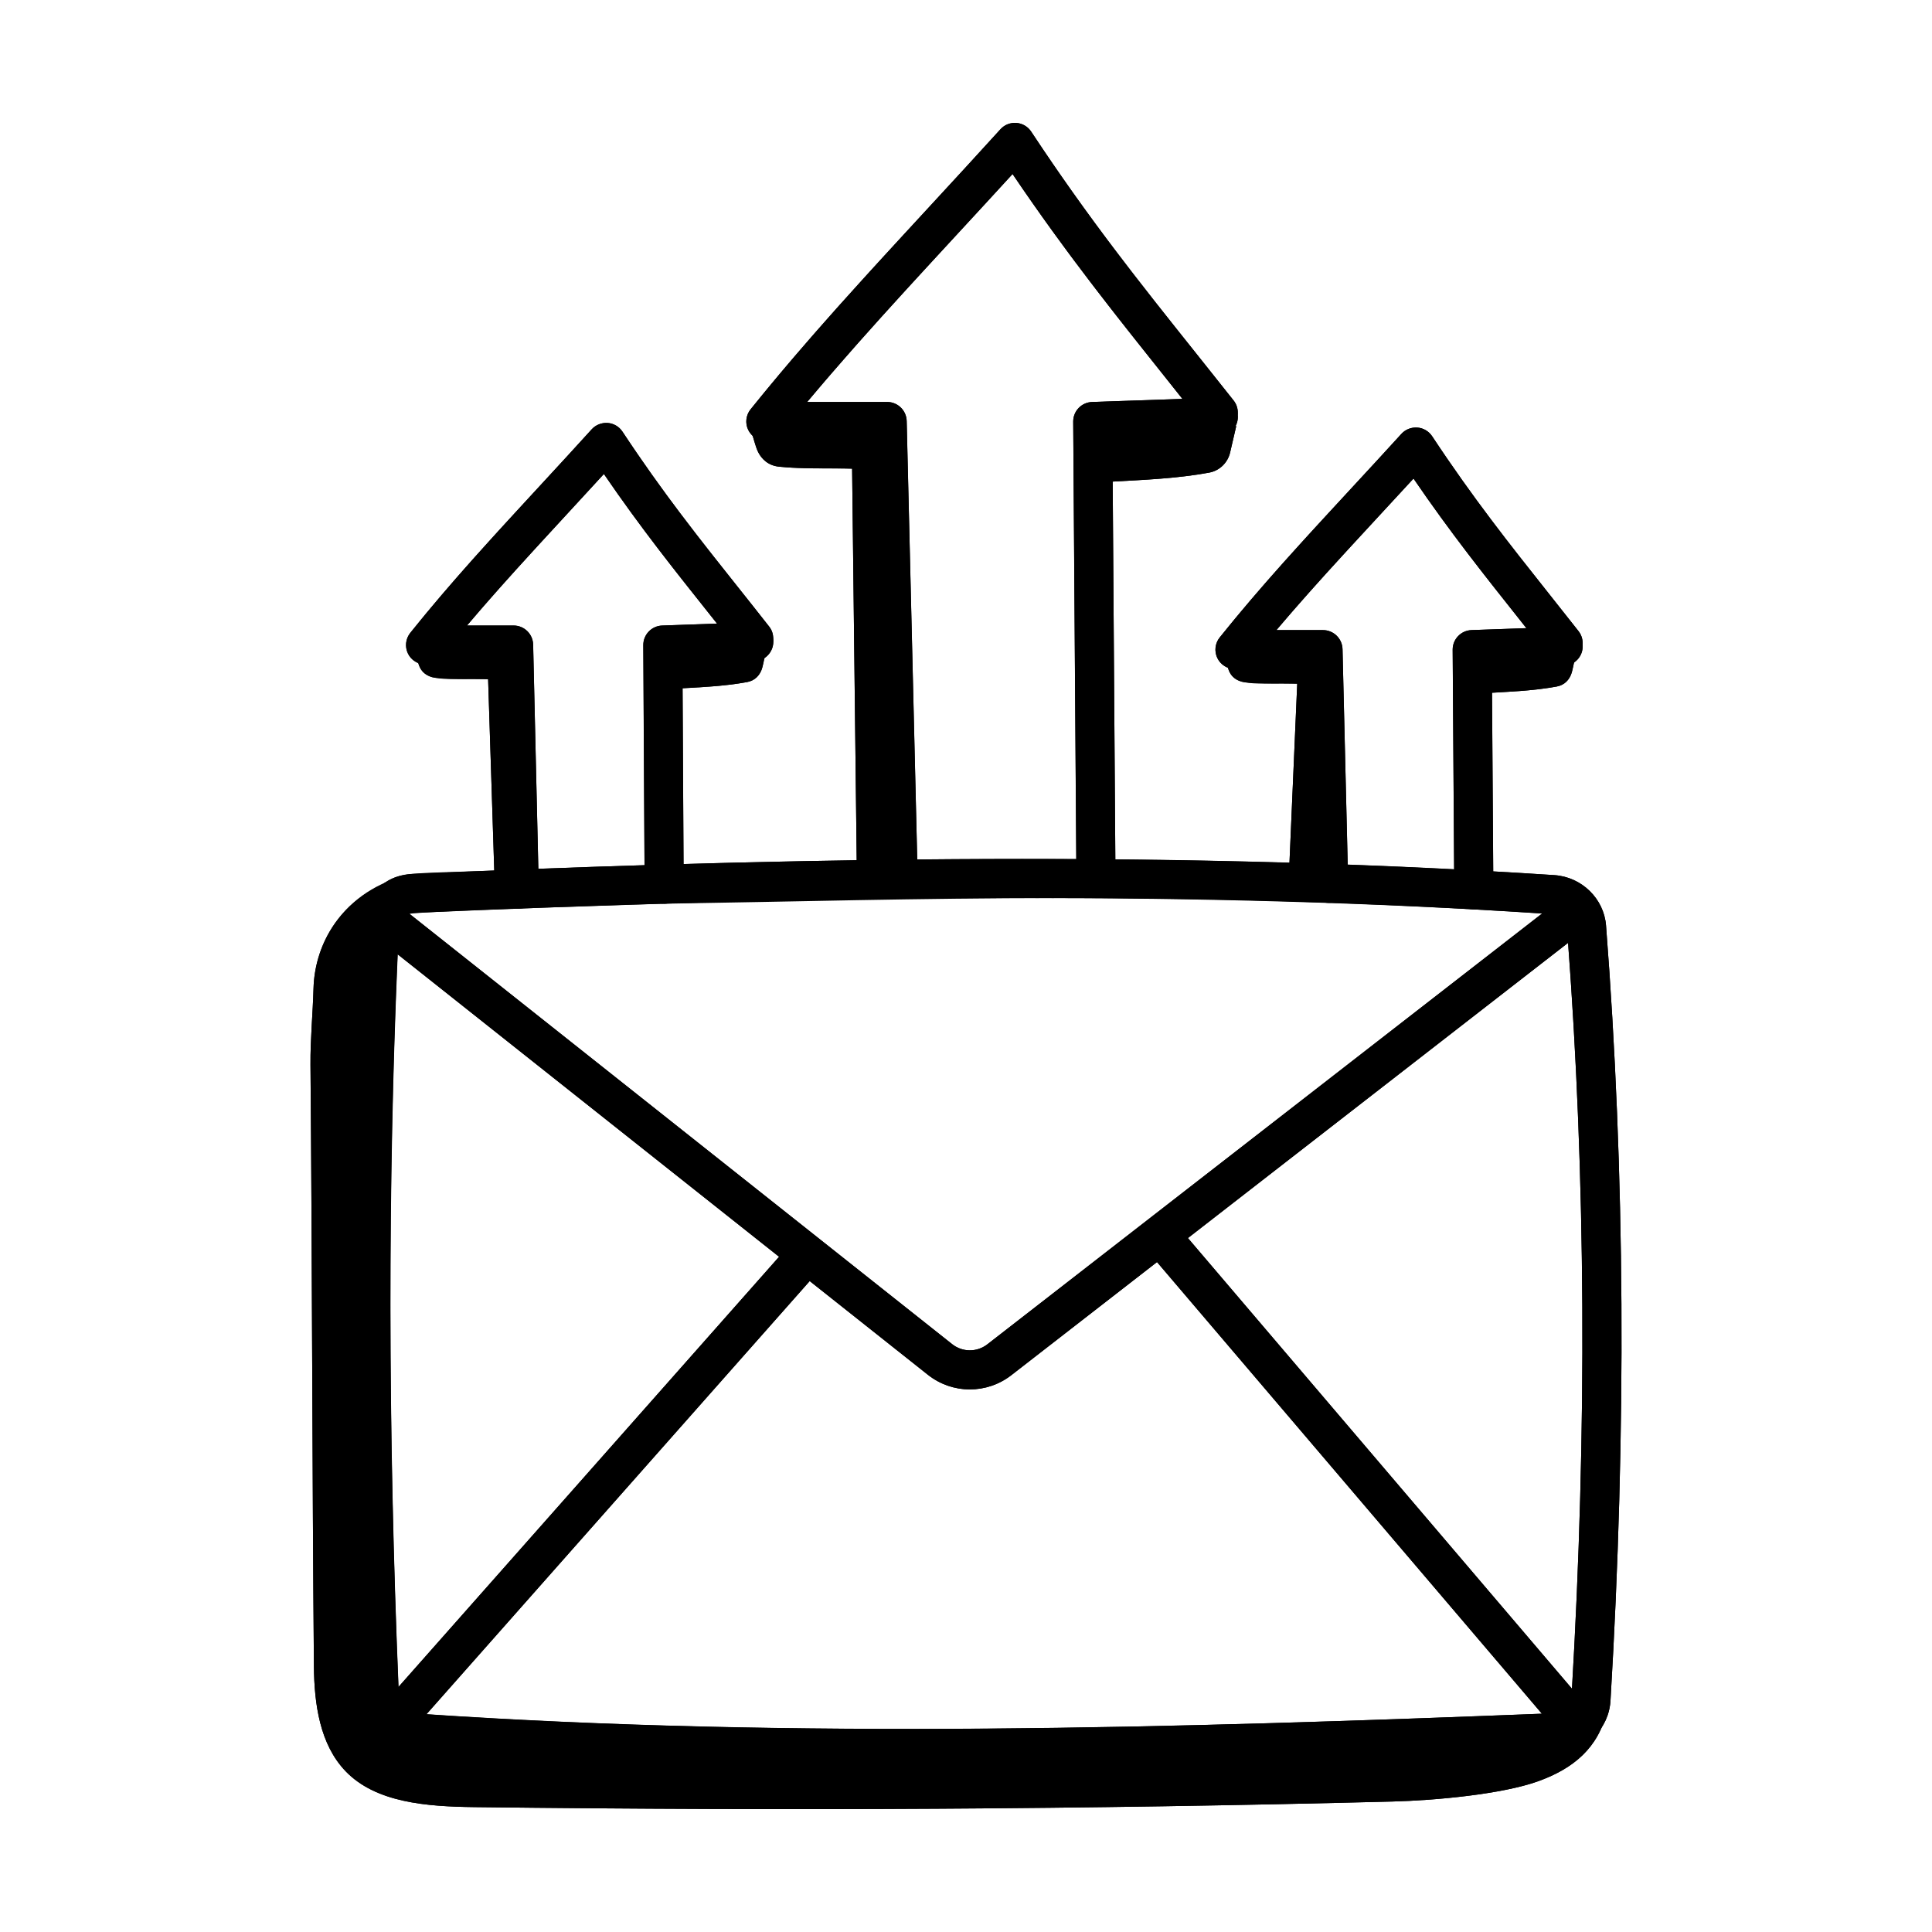
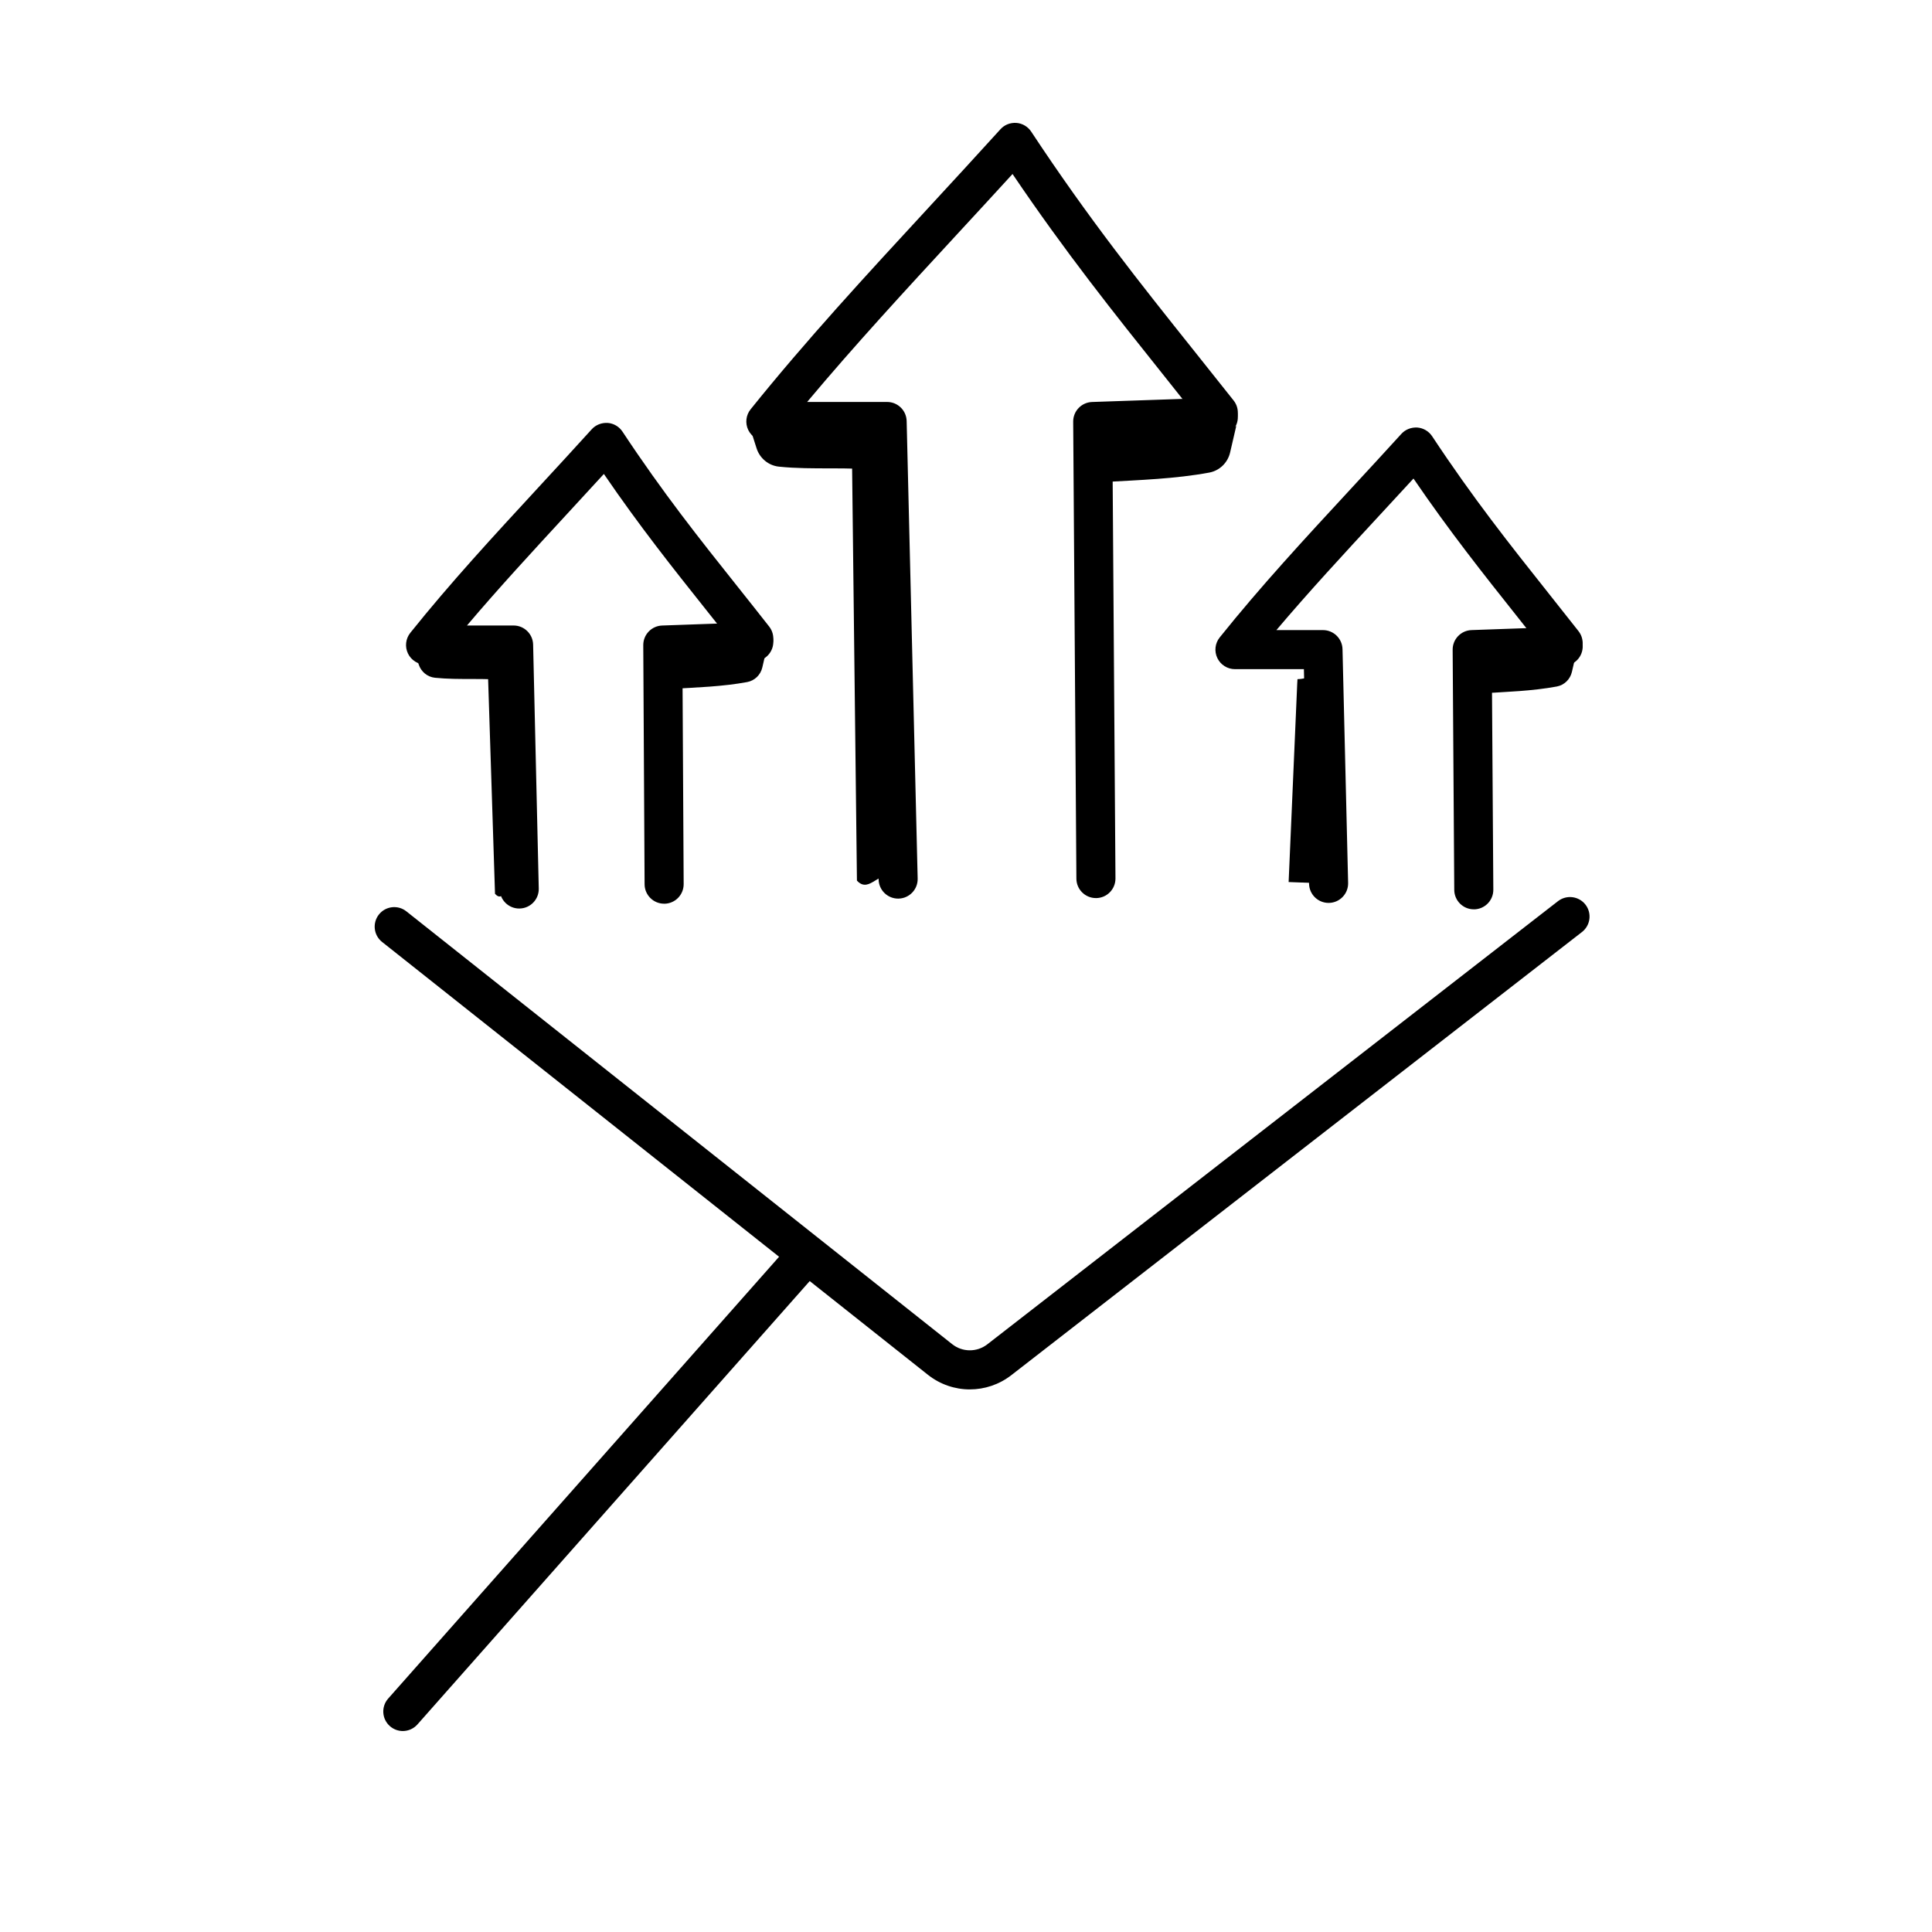
<svg xmlns="http://www.w3.org/2000/svg" fill="#000000" width="800px" height="800px" version="1.1" viewBox="144 144 512 512">
  <g>
-     <path d="m228.74 396.68c-1.004 2.988-1.57 6.125-1.656 9.273-0.18 6.609-0.859 13.473-0.805 20.184 0.461 53.25 0.453 106.2 0.91 159.45 0.086 9.914 1.539 20.695 8.422 27.832 8 8.297 21.426 9.332 34.078 9.484 84.383 1 161.21 0.621 243.3-1.48 11.559-0.297 29.051-1.953 38.523-5.336 9.473-3.379 16.113-8.871 18.375-18.668-26.324 10.453-59.363 12.117-87.676 12.801-67.832 1.637-135.73 0.77-203.5-2.598-11.648-0.578-25.152-2.285-31.23-12.238-3.199-5.242-3.527-11.684-3.769-17.82-1.301-33.309-2.606-66.621-3.906-99.93-0.832-21.258-0.395-42.43 1.586-63.648 0.324-3.469-0.488-6.781-0.27-10.293 0.215-3.469 0.855-6.91 1.883-10.227 1.055-3.414 2.523-6.703 4.367-9.766 0.922-1.531 1.938-3.004 3.039-4.41 0.555-0.707 2.262-3.43 3.152-3.57-7.812 1.227-15.102 5.535-19.938 11.793-2.133 2.754-3.777 5.867-4.887 9.164z" />
+     <path d="m228.74 396.68z" />
    <path d="m342.31 255.94 2.191 6.867c0.844 2.644 3.168 4.578 5.93 4.859 9.09 0.934 18.285-0.07 27.379 1.043 0.359-5.477 0.438-9.484 0.281-14.969-9.305-0.043-18.566 0.516-27.762 1.941-2.734 0.422-5.578 1.566-8.02 0.258z" />
    <path d="m471.62 256.89-1.629 7.023c-0.625 2.703-2.789 4.816-5.516 5.324-8.984 1.664-18.379 1.965-27.793 2.504-0.801-5.43-0.617-8.672-0.902-14.152 9.27-0.793 18.547-0.984 27.828-0.309 2.762 0.199 5.688 1.105 8.012-0.391z" />
    <path d="m369.8 266.58 1.297 110.79c3.473 3.789 6.176-3.789 9.652 0-1.547-37.766-1.273-75.641 0.812-113.37-4.211-0.223-7.543 2.574-11.762 2.574z" />
-     <path d="m467.92 316.29 1.59 4.984c0.613 1.918 2.301 3.32 4.301 3.527 6.598 0.676 13.27-0.051 19.867 0.758 0.262-3.973 0.32-6.883 0.203-10.863-6.75-0.031-13.473 0.375-20.145 1.406-1.984 0.305-4.047 1.133-5.816 0.188z" />
    <path d="m561.75 316.97-1.18 5.098c-0.453 1.961-2.023 3.496-4.004 3.863-6.519 1.207-13.336 1.426-20.168 1.816-0.582-3.938-0.445-6.293-0.656-10.27 6.727-0.574 13.461-0.715 20.191-0.223 2.004 0.145 4.129 0.801 5.816-0.285z" />
    <path d="m485.5 377.75 2.277-52.559 0.07-1.211c2.203 0 4.055-0.996 6.047-1.566 0.285-0.07 0.57-0.141 0.852-0.141 0.496-0.141 1.066-0.141 1.637-0.141-0.426 8.18-0.852 14.367-1.137 19.699-0.711 11.805-0.996 19.773-0.426 36.273z" />
    <path d="m253.37 315.1 1.59 4.984c0.613 1.918 2.301 3.32 4.301 3.527 6.598 0.676 13.27-0.051 19.867 0.758 0.262-3.973 0.32-6.883 0.203-10.863-6.75-0.031-13.473 0.375-20.145 1.406-1.98 0.309-4.047 1.137-5.816 0.188z" />
    <path d="m347.2 315.79-1.18 5.098c-0.453 1.961-2.023 3.496-4.004 3.863-6.519 1.207-13.336 1.426-20.168 1.816-0.582-3.938-0.445-6.293-0.656-10.27 6.727-0.574 13.461-0.715 20.191-0.223 2.004 0.141 4.129 0.801 5.816-0.285z" />
    <path d="m273.32 322.82 1.863 58.055c2.519 2.75 2.812-3.641 5.336-0.891-1.121-27.406-0.176-31.656 1.34-59.031-3.062-0.16-5.481 1.867-8.539 1.867z" />
-     <path d="m384.05 612.55c-43.883 0-87.82-1.125-131.04-4.137-7.469-0.527-13.324-6.492-13.633-13.883-3.031-71.852-3.047-140.88-0.039-205.16 0.344-7.414 6.438-13.465 13.879-13.777 83.949-3.633 194.22-6.875 302.69 0.324 7.258 0.48 13.148 6.215 13.707 13.34 5.047 64.945 5.445 134.08 1.18 205.48-0.445 7.461-6.43 13.312-13.918 13.609-56.242 2.211-114.48 4.207-172.82 4.207zm31.176-230.58c-58.832 0-114.38 1.914-161.58 3.957-2.137 0.094-3.875 1.812-3.977 3.922-2.992 63.98-2.981 132.7 0.039 204.25 0.094 2.117 1.82 3.836 4.016 3.988 100.14 6.969 204.47 3.789 302.73-0.086 2.109-0.086 3.863-1.793 3.984-3.891 4.238-70.93 3.848-139.59-1.164-204.05-0.156-2.035-1.906-3.672-4.07-3.82-47.062-3.121-94.512-4.266-139.98-4.266zm-170.72 7.633h0.066z" />
    <path d="m401.02 512.21c-3.93 0-7.867-1.301-11.133-3.891l-144.63-114.69c-2.246-1.777-2.613-5.035-0.844-7.273 1.777-2.238 5.035-2.621 7.273-0.844l144.63 114.69c2.742 2.184 6.59 2.191 9.348 0.047l151.23-117.44c2.269-1.746 5.519-1.328 7.266 0.918 1.754 2.258 1.34 5.508-0.918 7.266l-151.23 117.44c-3.242 2.516-7.117 3.773-10.992 3.773z" />
    <path d="m250.75 602.74c-1.219 0-2.445-0.43-3.43-1.301-2.144-1.895-2.34-5.164-0.445-7.305l105.75-119.52c1.895-2.137 5.168-2.332 7.305-0.445 2.144 1.895 2.34 5.164 0.445 7.305l-105.75 119.52c-1.027 1.152-2.449 1.746-3.875 1.746z" />
-     <path d="m558.93 602.75c-1.461 0-2.918-0.621-3.941-1.82l-106.42-124.88c-1.852-2.176-1.59-5.438 0.586-7.301 2.172-1.848 5.453-1.582 7.301 0.586l106.42 124.88c1.852 2.176 1.59 5.438-0.586 7.301-0.973 0.832-2.172 1.234-3.359 1.234z" />
    <path d="m382.02 382.14c-2.797 0-5.102-2.223-5.176-5.035l-2.789-116.23h-27.094c-1.996 0-3.809-1.145-4.672-2.938-0.855-1.801-0.613-3.93 0.641-5.481 14.773-18.367 30.531-35.43 47.211-53.5 6.227-6.754 12.562-13.613 18.984-20.699 1.07-1.18 2.555-1.785 4.234-1.684 1.59 0.121 3.039 0.977 3.922 2.312 15.273 23.145 28.898 40.211 43.324 58.285 3.363 4.211 6.793 8.504 10.324 12.973 1.773 2.246 1.387 5.5-0.855 7.273-2.25 1.766-5.5 1.387-7.273-0.855-3.519-4.453-6.934-8.734-10.285-12.934-13.41-16.801-26.137-32.742-40.184-53.512-4.922 5.387-9.785 10.656-14.59 15.859-13.965 15.129-27.277 29.555-39.84 44.551h21.195c2.809 0 5.102 2.238 5.176 5.047l2.918 121.25c0.074 2.859-2.176 5.238-5.035 5.316h-0.137z" />
    <path d="m434.43 382c-2.844 0-5.156-2.293-5.176-5.137l-0.848-121.12c-0.02-2.805 2.195-5.109 5-5.211l33.281-1.141c3.141-0.047 5.25 2.148 5.352 5 0.094 2.859-2.144 5.25-5 5.352l-28.246 0.965 0.816 116.08c0.02 2.859-2.277 5.195-5.137 5.215-0.016 0.004-0.031 0.004-0.043 0.004z" />
    <path d="m496.09 383.28c-2.805 0-5.109-2.238-5.176-5.055l-1.367-56.891h-18.27c-1.988 0-3.801-1.141-4.664-2.938-0.863-1.793-0.621-3.922 0.625-5.473 10.859-13.555 22.449-26.082 34.723-39.352 4.402-4.758 8.875-9.598 13.418-14.59 1.07-1.18 2.629-1.773 4.227-1.68 1.59 0.121 3.039 0.977 3.922 2.305 10.859 16.43 20.527 28.609 30.766 41.504 2.613 3.289 5.277 6.644 8.027 10.148 1.766 2.25 1.375 5.508-0.875 7.266-2.266 1.777-5.512 1.363-7.266-0.875-2.738-3.492-5.391-6.828-7.988-10.102-9.219-11.605-17.98-22.641-27.605-36.727-3.039 3.309-6.051 6.566-9.031 9.781-9.543 10.32-18.676 20.191-27.301 30.383h12.348c2.809 0 5.109 2.246 5.176 5.055l1.488 61.945c0.066 2.859-2.195 5.231-5.055 5.297-0.039-0.004-0.078-0.004-0.121-0.004z" />
    <path d="m534.57 384.98c-2.844 0-5.156-2.293-5.176-5.141l-0.426-63.648c-0.02-2.797 2.191-5.109 4.996-5.211l24.109-0.855c2.836 0.184 5.258 2.137 5.359 4.996s-2.137 5.25-4.996 5.359l-19.082 0.676 0.391 58.621c0.02 2.859-2.285 5.191-5.141 5.211-0.016-0.008-0.023-0.008-0.035-0.008z" />
    <path d="m281.6 384.77c-2.805 0-5.109-2.238-5.176-5.055l-1.375-59.594h-18.27c-1.988 0-3.801-1.141-4.664-2.934-0.863-1.801-0.621-3.922 0.621-5.481 10.629-13.277 22.02-25.609 34.074-38.672 4.598-4.981 9.266-10.043 14-15.266 1.07-1.188 2.637-1.777 4.227-1.691 1.598 0.121 3.047 0.977 3.93 2.312 10.738 16.242 20.328 28.293 30.484 41.051 2.731 3.43 5.512 6.93 8.383 10.594 1.766 2.25 1.375 5.5-0.875 7.266-2.266 1.777-5.512 1.363-7.266-0.875-2.859-3.644-5.629-7.125-8.344-10.535-9.133-11.473-17.812-22.383-27.316-36.285-3.234 3.539-6.441 7.016-9.617 10.453-9.32 10.102-18.246 19.77-26.664 29.707h12.355c2.809 0 5.109 2.246 5.176 5.055l1.496 64.648c0.066 2.859-2.195 5.231-5.055 5.297-0.047 0.004-0.086 0.004-0.125 0.004z" />
    <path d="m320 383.49c-2.844 0-5.164-2.297-5.176-5.148l-0.352-63.367c-0.012-2.797 2.195-5.102 4.996-5.203l24.109-0.855c2.797 0.129 5.258 2.137 5.359 4.996 0.102 2.859-2.137 5.25-4.996 5.359l-19.086 0.676 0.324 58.348c0.012 2.859-2.293 5.191-5.148 5.203-0.012-0.008-0.027-0.008-0.031-0.008z" />
-     <path d="m245.36 378.37c-12 5.57-17.977 16.484-18.273 27.586-0.18 6.609-0.859 13.473-0.805 20.184 0.461 53.25 0.453 106.2 0.91 159.45 0.086 9.914 1.539 20.695 8.422 27.832 8 8.297 21.43 9.332 34.078 9.484 84.383 1 161.21 0.621 243.3-1.48 11.559-0.297 29.051-1.953 38.523-5.336 7.93-2.828 13.836-7.18 16.887-14.258 1.359-2.059 2.234-4.469 2.391-7.098 4.266-71.402 3.867-140.54-1.18-205.48-0.559-7.125-6.449-12.859-13.707-13.34-5.391-0.359-10.789-0.672-16.188-0.977l-0.316-47.363c5.82-0.312 11.609-0.609 17.168-1.641 4.305-0.797 4.195-5.516 4.609-6.473 1.426-1.008 2.359-2.562 2.207-4.535 0.117-1.27-0.207-2.582-1.059-3.664-2.75-3.504-5.41-6.859-8.027-10.148-10.238-12.895-19.91-25.07-30.766-41.504-1.902-2.859-5.934-3.062-8.148-0.625-17.172 18.879-33.434 35.586-48.141 53.945-2.106 2.621-1.238 6.668 2.156 8.012l0.105 0.336c1.578 4.949 7.016 3.644 18.27 3.906-0.375 8.664-2.141 49.457-2.055 47.457-15.5-0.453-30.906-0.746-46.148-0.887l-0.703-100.12c8.68-0.473 17.32-0.852 25.605-2.387 2.727-0.504 4.891-2.621 5.516-5.324l1.629-7.023c-0.094 0.059-0.199 0.062-0.293 0.113 0.434-0.789 0.742-1.652 0.711-2.621-0.004-0.113-0.059-0.203-0.07-0.316 0.191-1.352-0.129-2.769-1.043-3.926-19.215-24.312-35.047-43.066-53.648-71.258-1.859-2.812-5.875-3.137-8.156-0.625-23.465 25.879-45.883 48.941-66.199 74.199-1.543 1.906-1.68 4.91 0.496 6.969 0.641 1.199 1.031 7.629 7.008 8.242 6.434 0.66 12.922 0.367 19.391 0.527l1.215 103.77c-15.684 0.238-31.012 0.582-45.891 1.004l-0.258-46.59c5.805-0.312 11.582-0.609 17.133-1.637 4.305-0.797 4.191-5.496 4.606-6.453 1.414-0.969 2.375-2.543 2.309-4.379-0.055-1.449-0.062-2.543-1.105-3.867-13.25-16.922-25.133-30.863-38.867-51.648-1.918-2.898-5.961-3.047-8.156-0.621-17.062 18.836-33.426 35.641-48.074 53.938-2.055 2.582-1.289 6.598 2.106 7.984l0.121 0.383c1.582 4.961 7.191 3.633 18.398 3.91l1.625 50.699c-22.602 0.887-24.895 0.242-29.613 3.668zm74.645 5.125c67.75-1.051 133.64-3.816 232.68 2.602l-147.02 114.16c-2.758 2.144-6.606 2.137-9.348-0.047l-143.79-114.02c2.215-0.746 68.176-2.699 67.465-2.699zm130.62 94.973 101.99 119.68c-96.07 3.762-197.75 6.719-295.59 0.129l101.55-114.78 31.312 24.832c6.504 5.148 15.594 5.18 22.125 0.113zm-201.01 112.58c-2.785-67.84-2.844-133.07-0.215-194.13l101.06 80.145zm310.98 0.488-101.78-119.43 100.74-78.23c4.68 62.578 5.035 129.04 1.039 197.66zm-41.992-320.71c10.125 14.816 19.027 25.914 29.914 39.645l-14.543 0.516c-2.805 0.102-5.016 2.414-4.996 5.211l0.387 58.188c-9.414-0.48-18.816-0.895-28.203-1.238l-1.375-57.105c-0.066-2.809-2.367-5.055-5.176-5.055h-12.348c11.363-13.418 23.852-26.57 36.34-40.16zm-106.26-80.703c15.184 22.453 28.469 38.809 45.012 59.59l-23.938 0.82c-2.805 0.102-5.019 2.406-5 5.211l0.812 115.93c-14.246-0.074-28.309-0.031-42.148 0.105l-2.793-116.2c-0.074-2.809-2.367-5.047-5.176-5.047h-21.195c16.922-20.203 35.383-39.566 54.426-60.41zm-108.3 79.496c10.004 14.637 18.977 25.812 29.977 39.645l-14.535 0.516c-2.797 0.102-5.008 2.406-4.996 5.203l0.324 58.301c-9.582 0.297-19 0.613-28.145 0.957l-1.375-59.406c-0.066-2.809-2.367-5.055-5.176-5.055h-12.355c11.293-13.336 23.582-26.273 36.281-40.16z" />
  </g>
</svg>